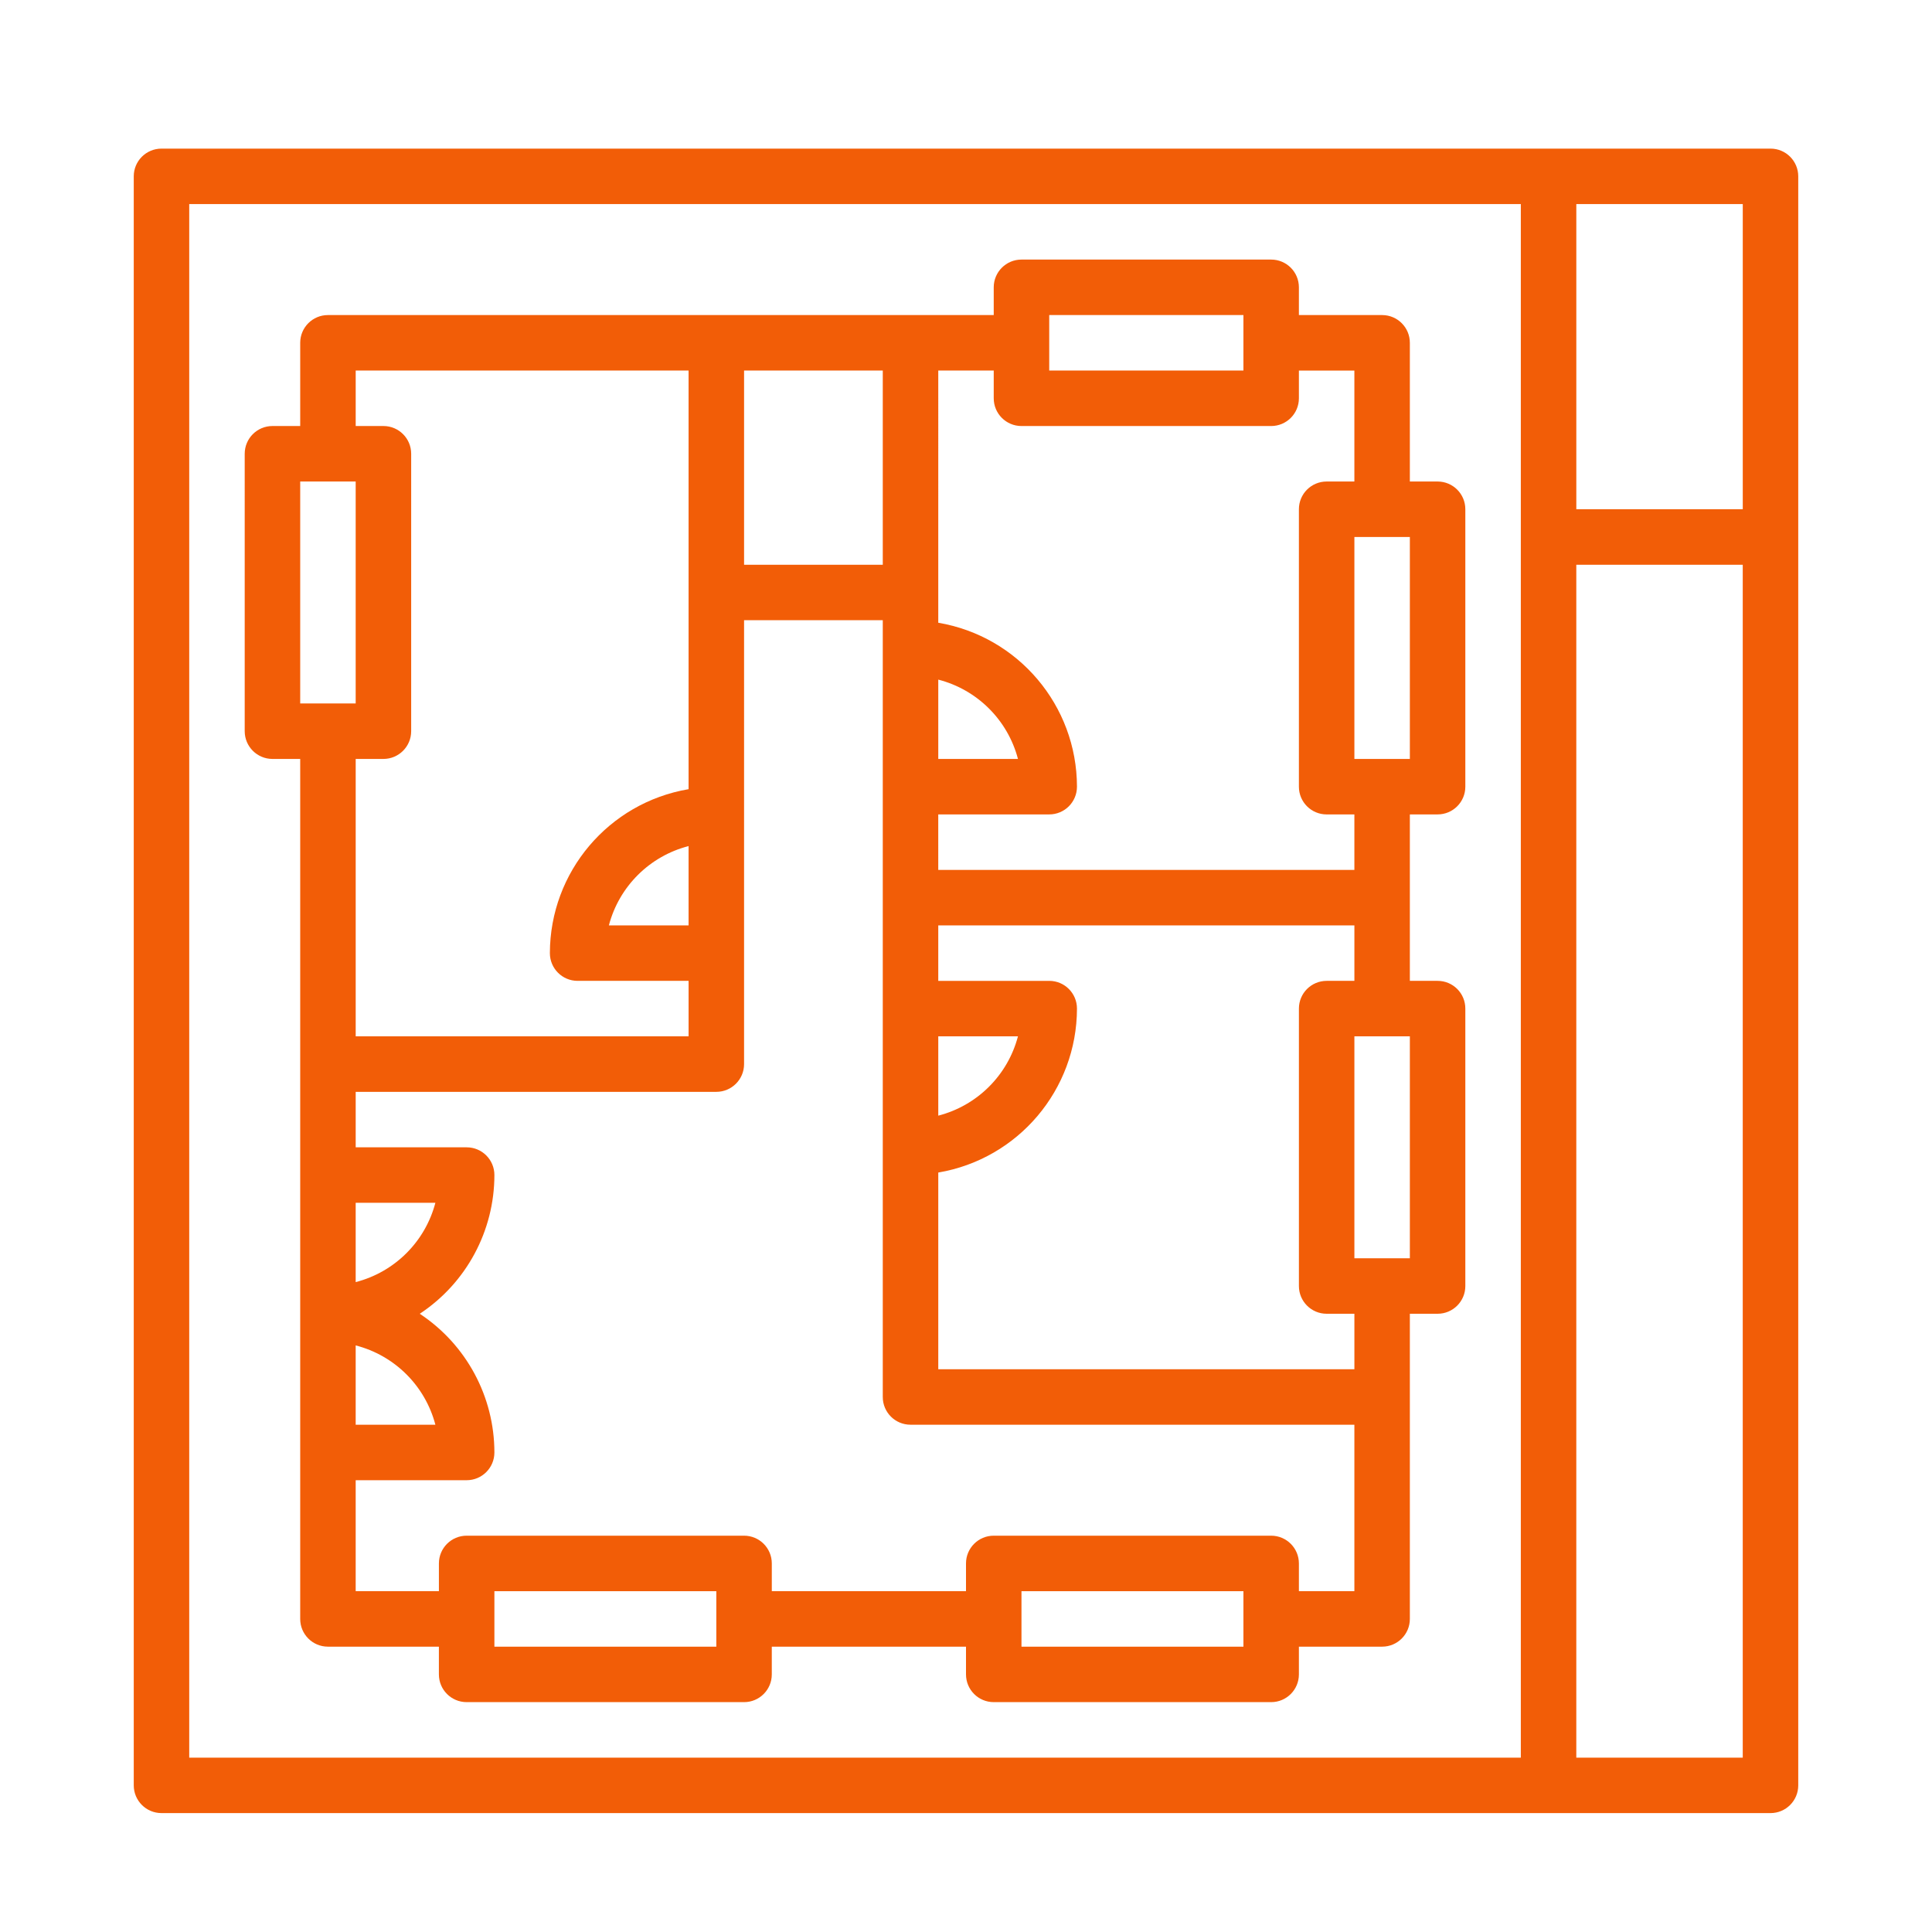
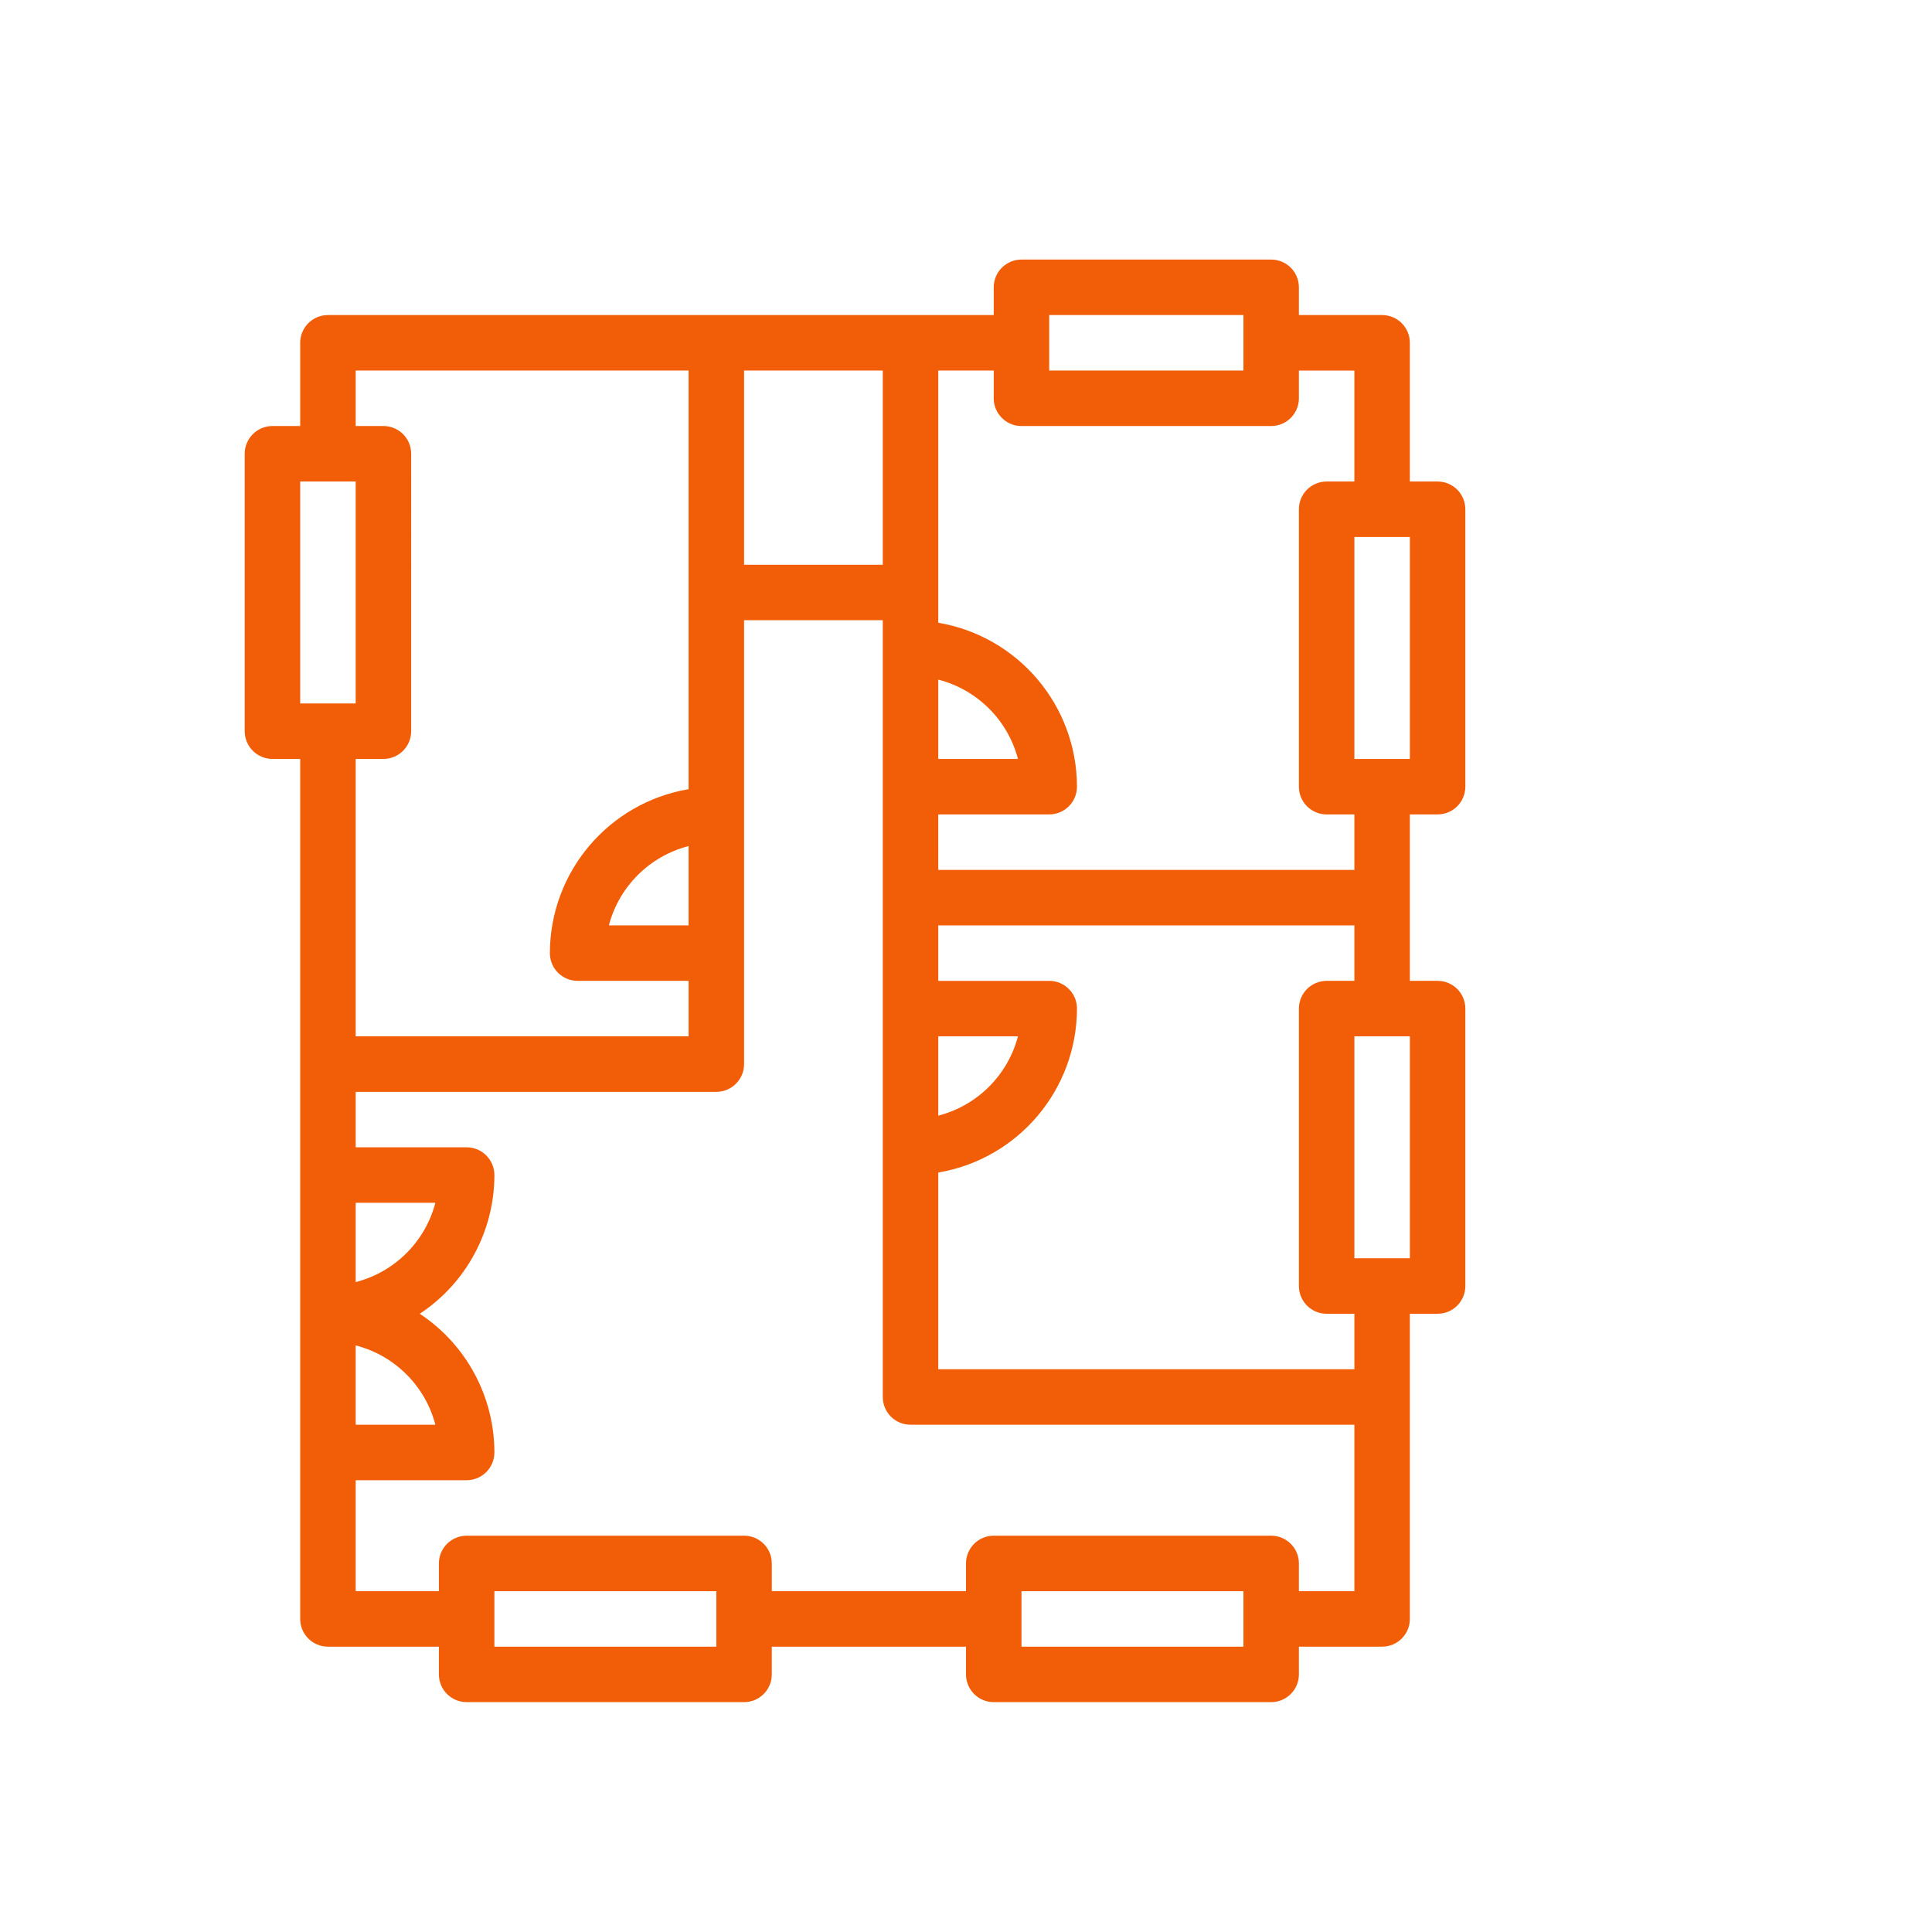
<svg xmlns="http://www.w3.org/2000/svg" version="1.1" x="0px" y="0px" width="130px" height="130px" viewBox="-9 -10 130 130" enable-background="new -9 -10 130 130" xml:space="preserve">
  <defs>
</defs>
  <path fill="#F25D07" d="M9.333,41.067H11.2v57.867c-0.001,1.03,0.834,1.866,1.864,1.866c0.001,0,0.001,0,0.002,0h7.466v1.867  c0,1.03,0.834,1.865,1.865,1.866c0,0,0.001,0,0.002,0h18.667c1.03,0.001,1.866-0.834,1.866-1.864c0-0.001,0-0.002,0-0.002V100.8H56  v1.867c0,1.03,0.834,1.865,1.864,1.866c0.001,0,0.002,0,0.002,0h18.667c1.03,0.001,1.866-0.834,1.867-1.864c0-0.001,0-0.002,0-0.002  V100.8H84c1.03,0.001,1.866-0.834,1.866-1.864c0-0.001,0-0.002,0-0.002V78.4h1.867c1.03,0,1.866-0.835,1.866-1.865  c0,0,0-0.001,0-0.002V57.866C89.601,56.836,88.766,56,87.735,56c-0.001,0-0.001,0-0.002,0h-1.867V44.8h1.867  c1.03,0.001,1.866-0.834,1.866-1.864c0-0.001,0-0.001,0-0.002V24.267c0.001-1.03-0.834-1.866-1.864-1.867c-0.001,0-0.001,0-0.002,0  h-1.867v-9.333c0.001-1.031-0.834-1.866-1.864-1.867c-0.001,0-0.001,0-0.002,0h-5.6V9.333c0-1.031-0.835-1.866-1.865-1.867  c0,0-0.001,0-0.002,0h-16.8c-1.03,0-1.866,0.834-1.867,1.864c0,0.001,0,0.001,0,0.002V11.2H13.067  c-1.03-0.001-1.866,0.834-1.867,1.864c0,0.001,0,0.001,0,0.002v5.6H9.333c-1.03,0-1.866,0.834-1.867,1.865c0,0,0,0.001,0,0.002V39.2  c0,1.03,0.834,1.866,1.864,1.867C9.332,41.067,9.333,41.067,9.333,41.067z M14.933,80.53c2.623,0.675,4.675,2.717,5.363,5.336  h-5.363V80.53z M14.933,76.27v-5.336h5.363C19.608,73.553,17.556,75.595,14.933,76.27L14.933,76.27z M39.2,100.8H24.267v-3.733H39.2  V100.8z M74.667,100.8H59.733v-3.733h14.934V100.8z M78.4,97.066V95.2c0-1.03-0.835-1.866-1.865-1.867c0,0-0.001,0-0.002,0H57.866  c-1.03,0-1.866,0.835-1.866,1.865c0,0,0,0.001,0,0.002v1.866H42.933V95.2c0.001-1.03-0.834-1.866-1.864-1.867  c-0.001,0-0.001,0-0.002,0H22.4c-1.03,0-1.866,0.835-1.867,1.865c0,0,0,0.001,0,0.002v1.866h-5.6V89.6H22.4  c1.03,0.001,1.866-0.834,1.867-1.864c0-0.001,0-0.001,0-0.002c-0.002-3.757-1.888-7.262-5.022-9.333  c3.134-2.071,5.02-5.577,5.022-9.334c0-1.03-0.834-1.866-1.864-1.866c-0.001,0-0.001,0-0.002,0h-7.467v-3.733H39.2  c1.03,0,1.866-0.834,1.867-1.864c0-0.001,0-0.002,0-0.003V31.733H50.4V84c-0.001,1.03,0.834,1.866,1.864,1.866  c0.001,0,0.001,0,0.002,0h29.867v11.2H78.4z M54.134,59.733h5.362c-0.688,2.619-2.74,4.661-5.362,5.337V59.733z M54.134,35.73  c2.622,0.675,4.675,2.717,5.362,5.337h-5.362V35.73z M50.4,28h-9.333V14.933H50.4V28z M37.333,52.267H31.97  c0.688-2.619,2.74-4.661,5.363-5.336V52.267z M85.866,74.667h-3.732V59.733h3.732V74.667z M80.267,56  c-1.03,0-1.866,0.834-1.866,1.864c0,0.001,0,0.002,0,0.002v18.667c-0.001,1.03,0.834,1.866,1.864,1.867c0.001,0,0.001,0,0.002,0  h1.867v3.733h-28V68.898c5.382-0.914,9.324-5.572,9.333-11.032c0-1.03-0.834-1.866-1.864-1.866c-0.001,0-0.002,0-0.003,0h-7.466  v-3.733h28V56H80.267z M85.866,41.067h-3.732V26.133h3.732V41.067z M61.6,11.2h13.067v3.733H61.6V11.2z M59.733,18.667h16.8  c1.03,0,1.866-0.834,1.867-1.864c0-0.001,0-0.001,0-0.002v-1.867h3.733V22.4h-1.867c-1.03,0-1.866,0.834-1.866,1.865  c0,0,0,0.001,0,0.002v18.667c-0.001,1.031,0.834,1.866,1.864,1.867c0.001,0,0.001,0,0.002,0h1.867v3.733h-28V44.8H61.6  c1.031,0.001,1.866-0.834,1.867-1.864c0-0.001,0-0.001,0-0.002c-0.009-5.459-3.951-10.118-9.333-11.031V14.933h3.732V16.8  c0,1.031,0.835,1.866,1.865,1.867C59.732,18.667,59.732,18.667,59.733,18.667z M14.933,14.933h22.4v28.169  c-5.383,0.913-9.324,5.572-9.333,11.032C28,55.164,28.834,56,29.865,56c0,0,0.001,0,0.002,0h7.467v3.733h-22.4V41.067H16.8  c1.03,0,1.866-0.834,1.867-1.865c0-0.001,0-0.001,0-0.002V20.533c0.001-1.03-0.834-1.866-1.864-1.867c-0.001,0-0.001,0-0.002,0  h-1.867V14.933z M11.2,22.4h3.733v14.934H11.2V22.4z" />
-   <path fill="#F25D07" d="M110.134,0H1.867C0.836,0,0,0.834,0,1.864c0,0.001,0,0.002,0,0.002v108.267c0,1.03,0.834,1.865,1.865,1.866  c0,0,0.001,0,0.002,0h108.267c1.03,0.001,1.865-0.834,1.866-1.864c0-0.001,0-0.002,0-0.002V1.867C112.001,0.836,111.166,0,110.136,0  C110.135,0,110.134,0,110.134,0z M93.333,108.267h-89.6V3.733h89.6V108.267z M108.267,3.733v20.533h-11.2V3.733H108.267z   M97.066,108.267V28h11.2v80.267H97.066z" />
</svg>